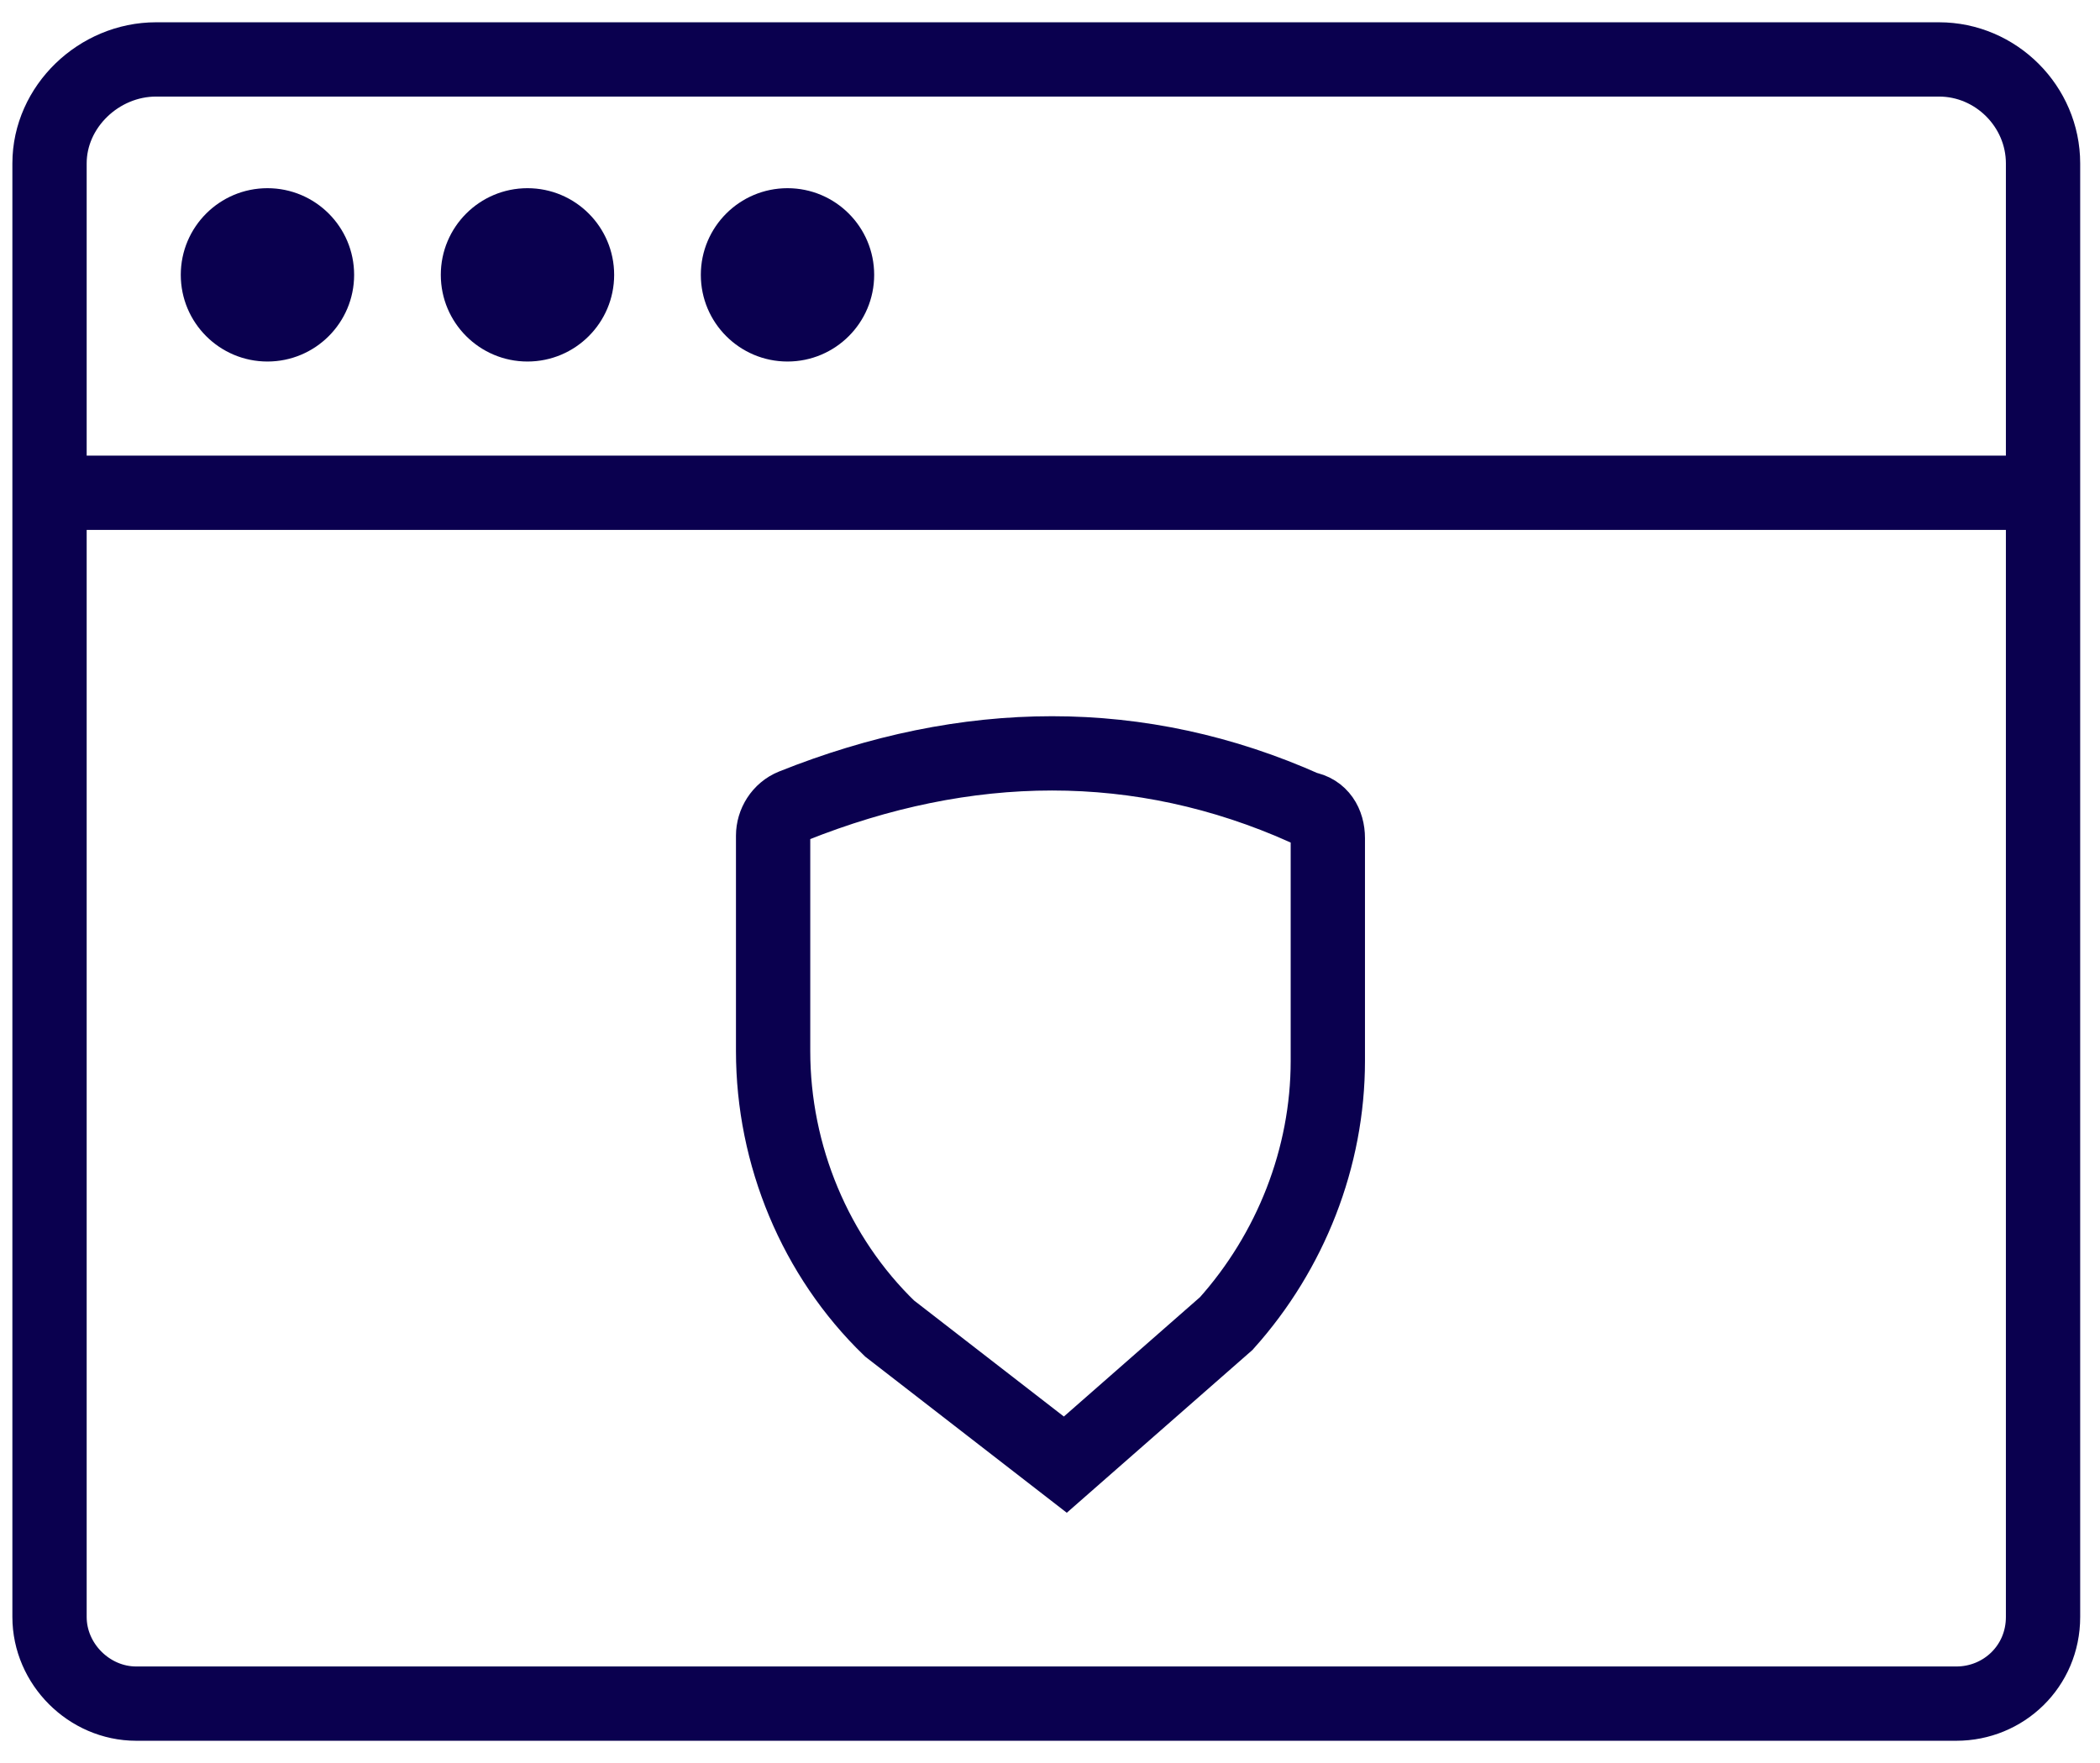
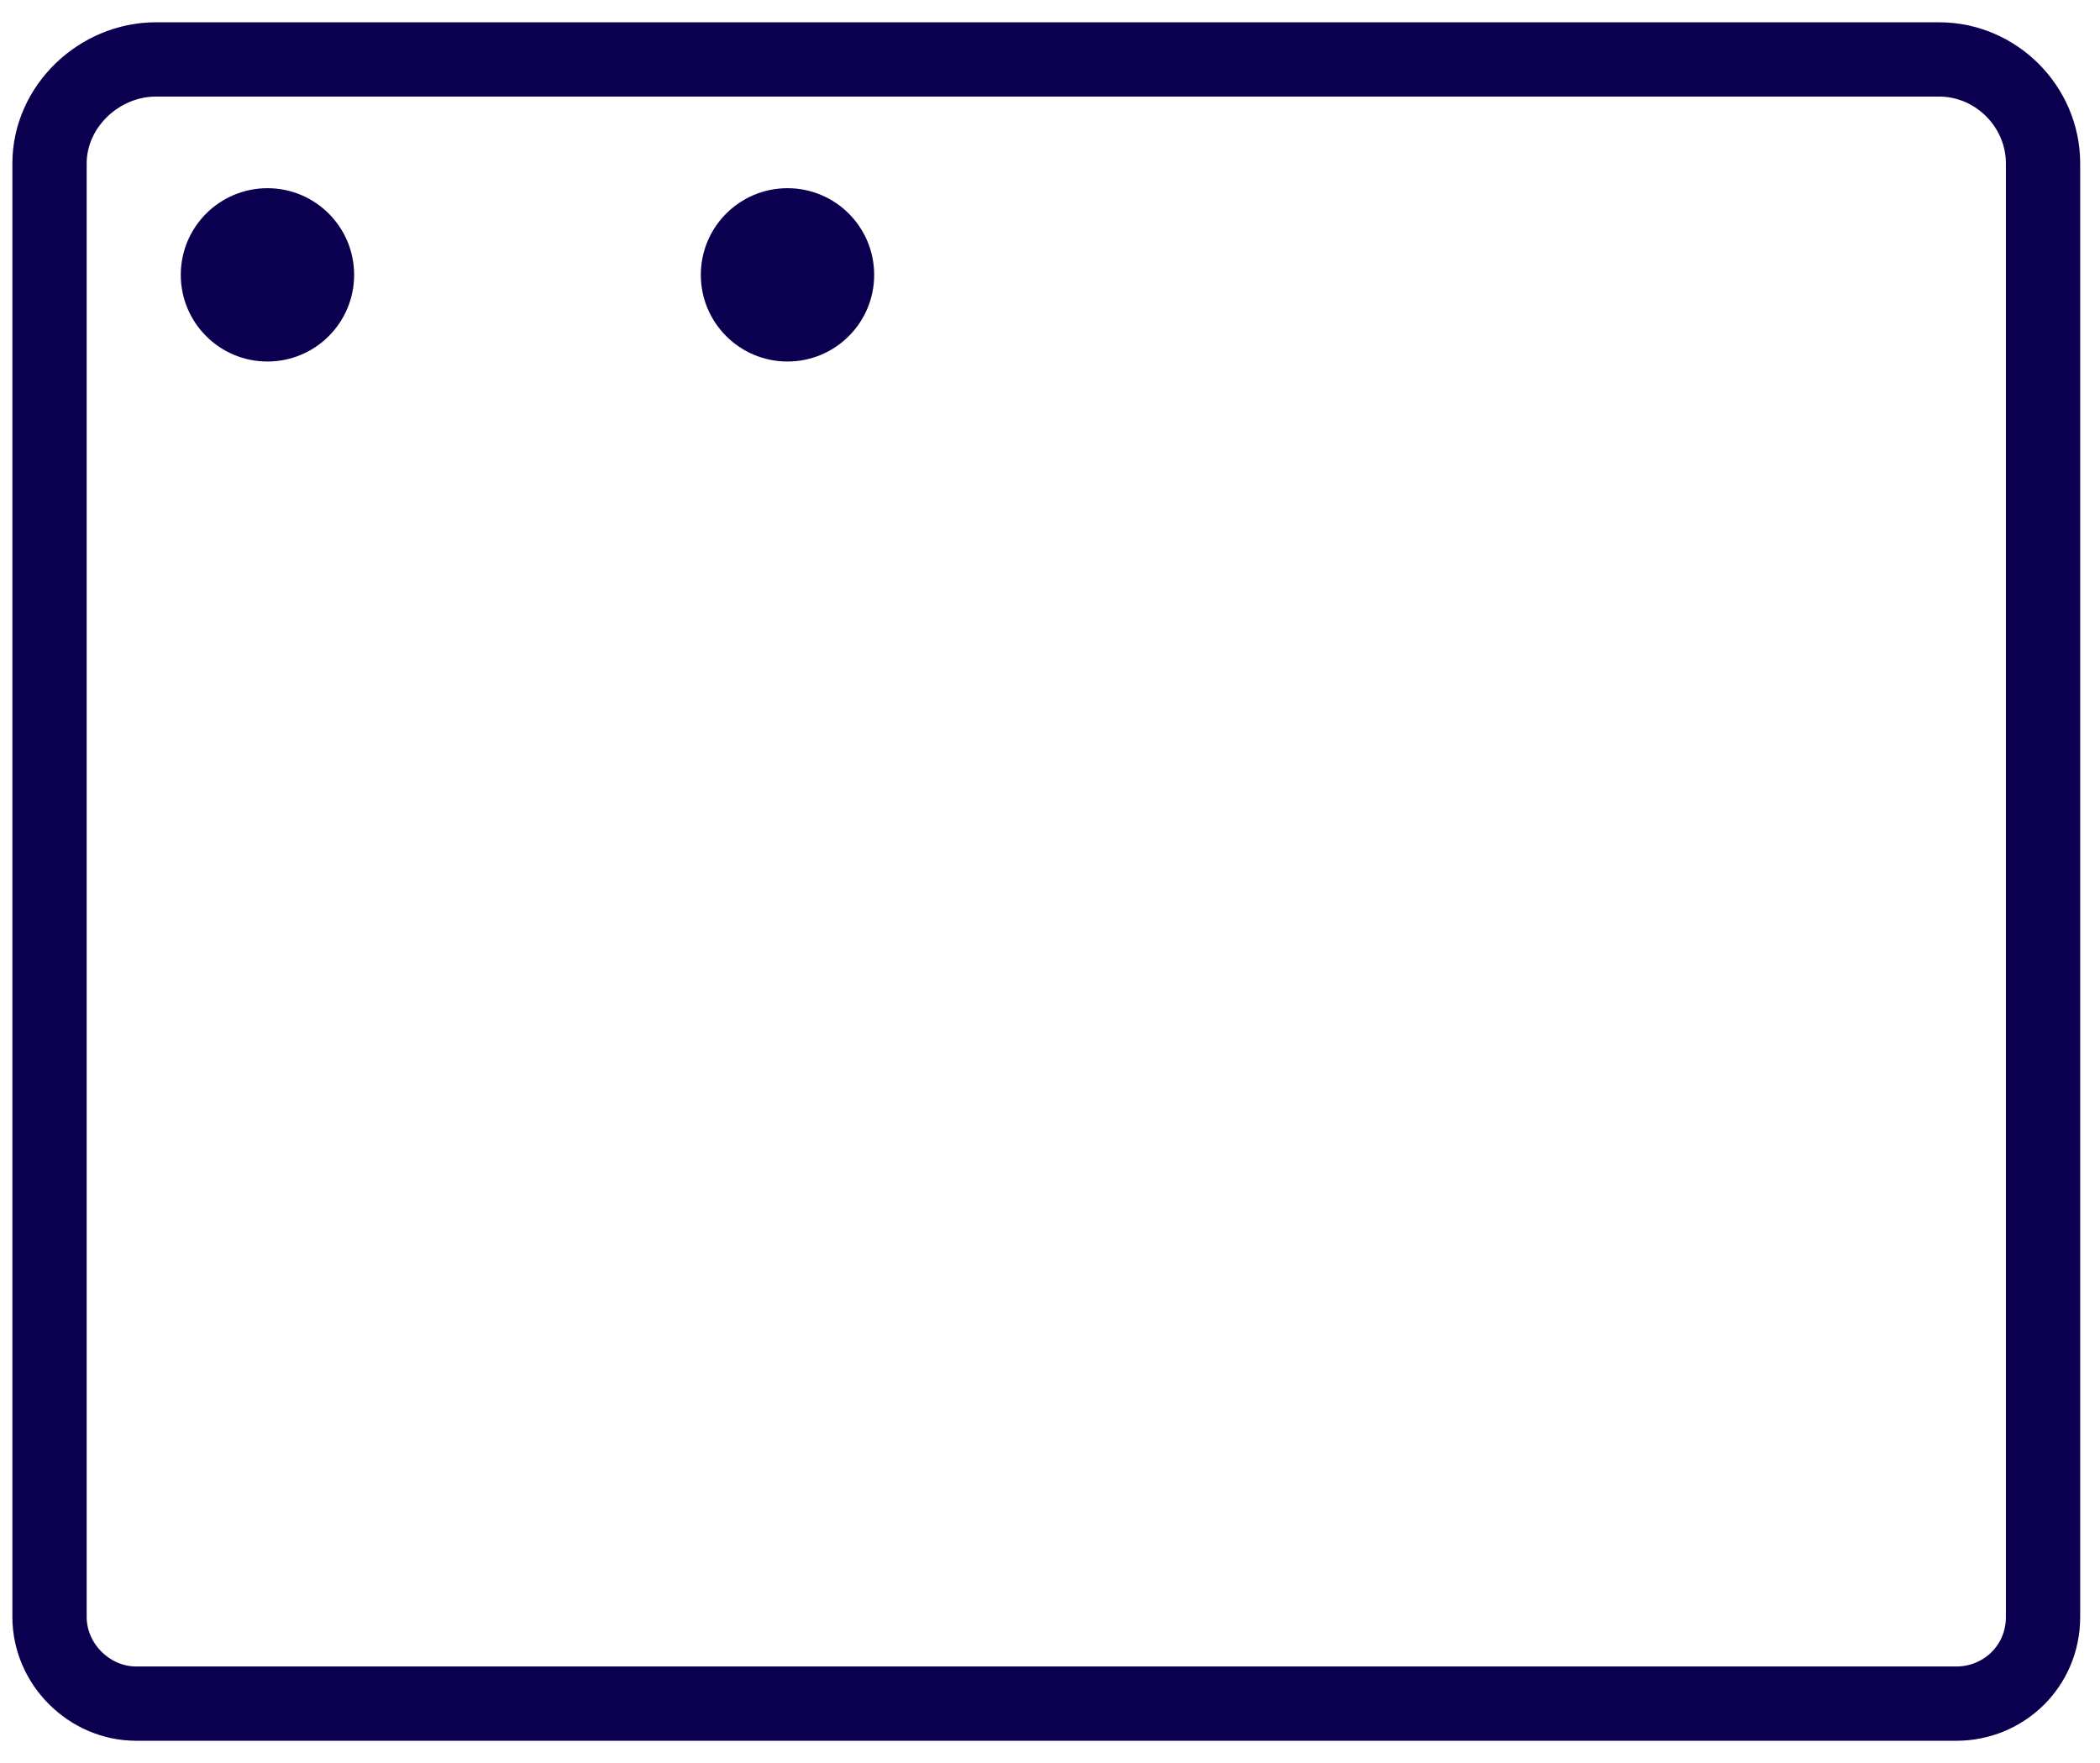
<svg xmlns="http://www.w3.org/2000/svg" version="1.1" id="Layer_1" x="0px" y="0px" viewBox="0 0 84.8 71.2" style="enable-background:new 0 0 84.8 71.2;" xml:space="preserve">
  <style type="text/css">
	.st0{fill:none;stroke:#0A004F;stroke-width:3;stroke-miterlimit:10;}
	.st1{fill:#0A004F;}
</style>
  <g>
    <path class="st0" d="M79,68.8H5.5c-1.9,0-3.5-1.6-3.5-3.5V6.6C2,4.3,4,2.4,6.3,2.4h72c2.3,0,4.2,1.9,4.2,4.2v58.7   C82.5,67.3,80.9,68.8,79,68.8z" />
-     <line class="st0" x1="2" y1="19.9" x2="82.5" y2="19.9" />
    <circle class="st1" cx="10.8" cy="11.1" r="3.5" />
-     <circle class="st1" cx="21.3" cy="11.1" r="3.5" />
    <circle class="st1" cx="31.8" cy="11.1" r="3.5" />
  </g>
  <g id="devsecops" transform="translate(22836.619 5769.249)">
-     <path id="Path_40" class="st0" d="M-22793.6-5710.1l-7.1-5.5c-3-2.9-4.7-7-4.7-11.2v-8.7c0-0.5,0.3-1,0.8-1.2   c7-2.8,14-2.9,20.7,0.1c0.6,0.1,0.9,0.6,0.9,1.2v9c0,3.9-1.5,7.7-4.1,10.6L-22793.6-5710.1z" />
-   </g>
+     </g>
</svg>